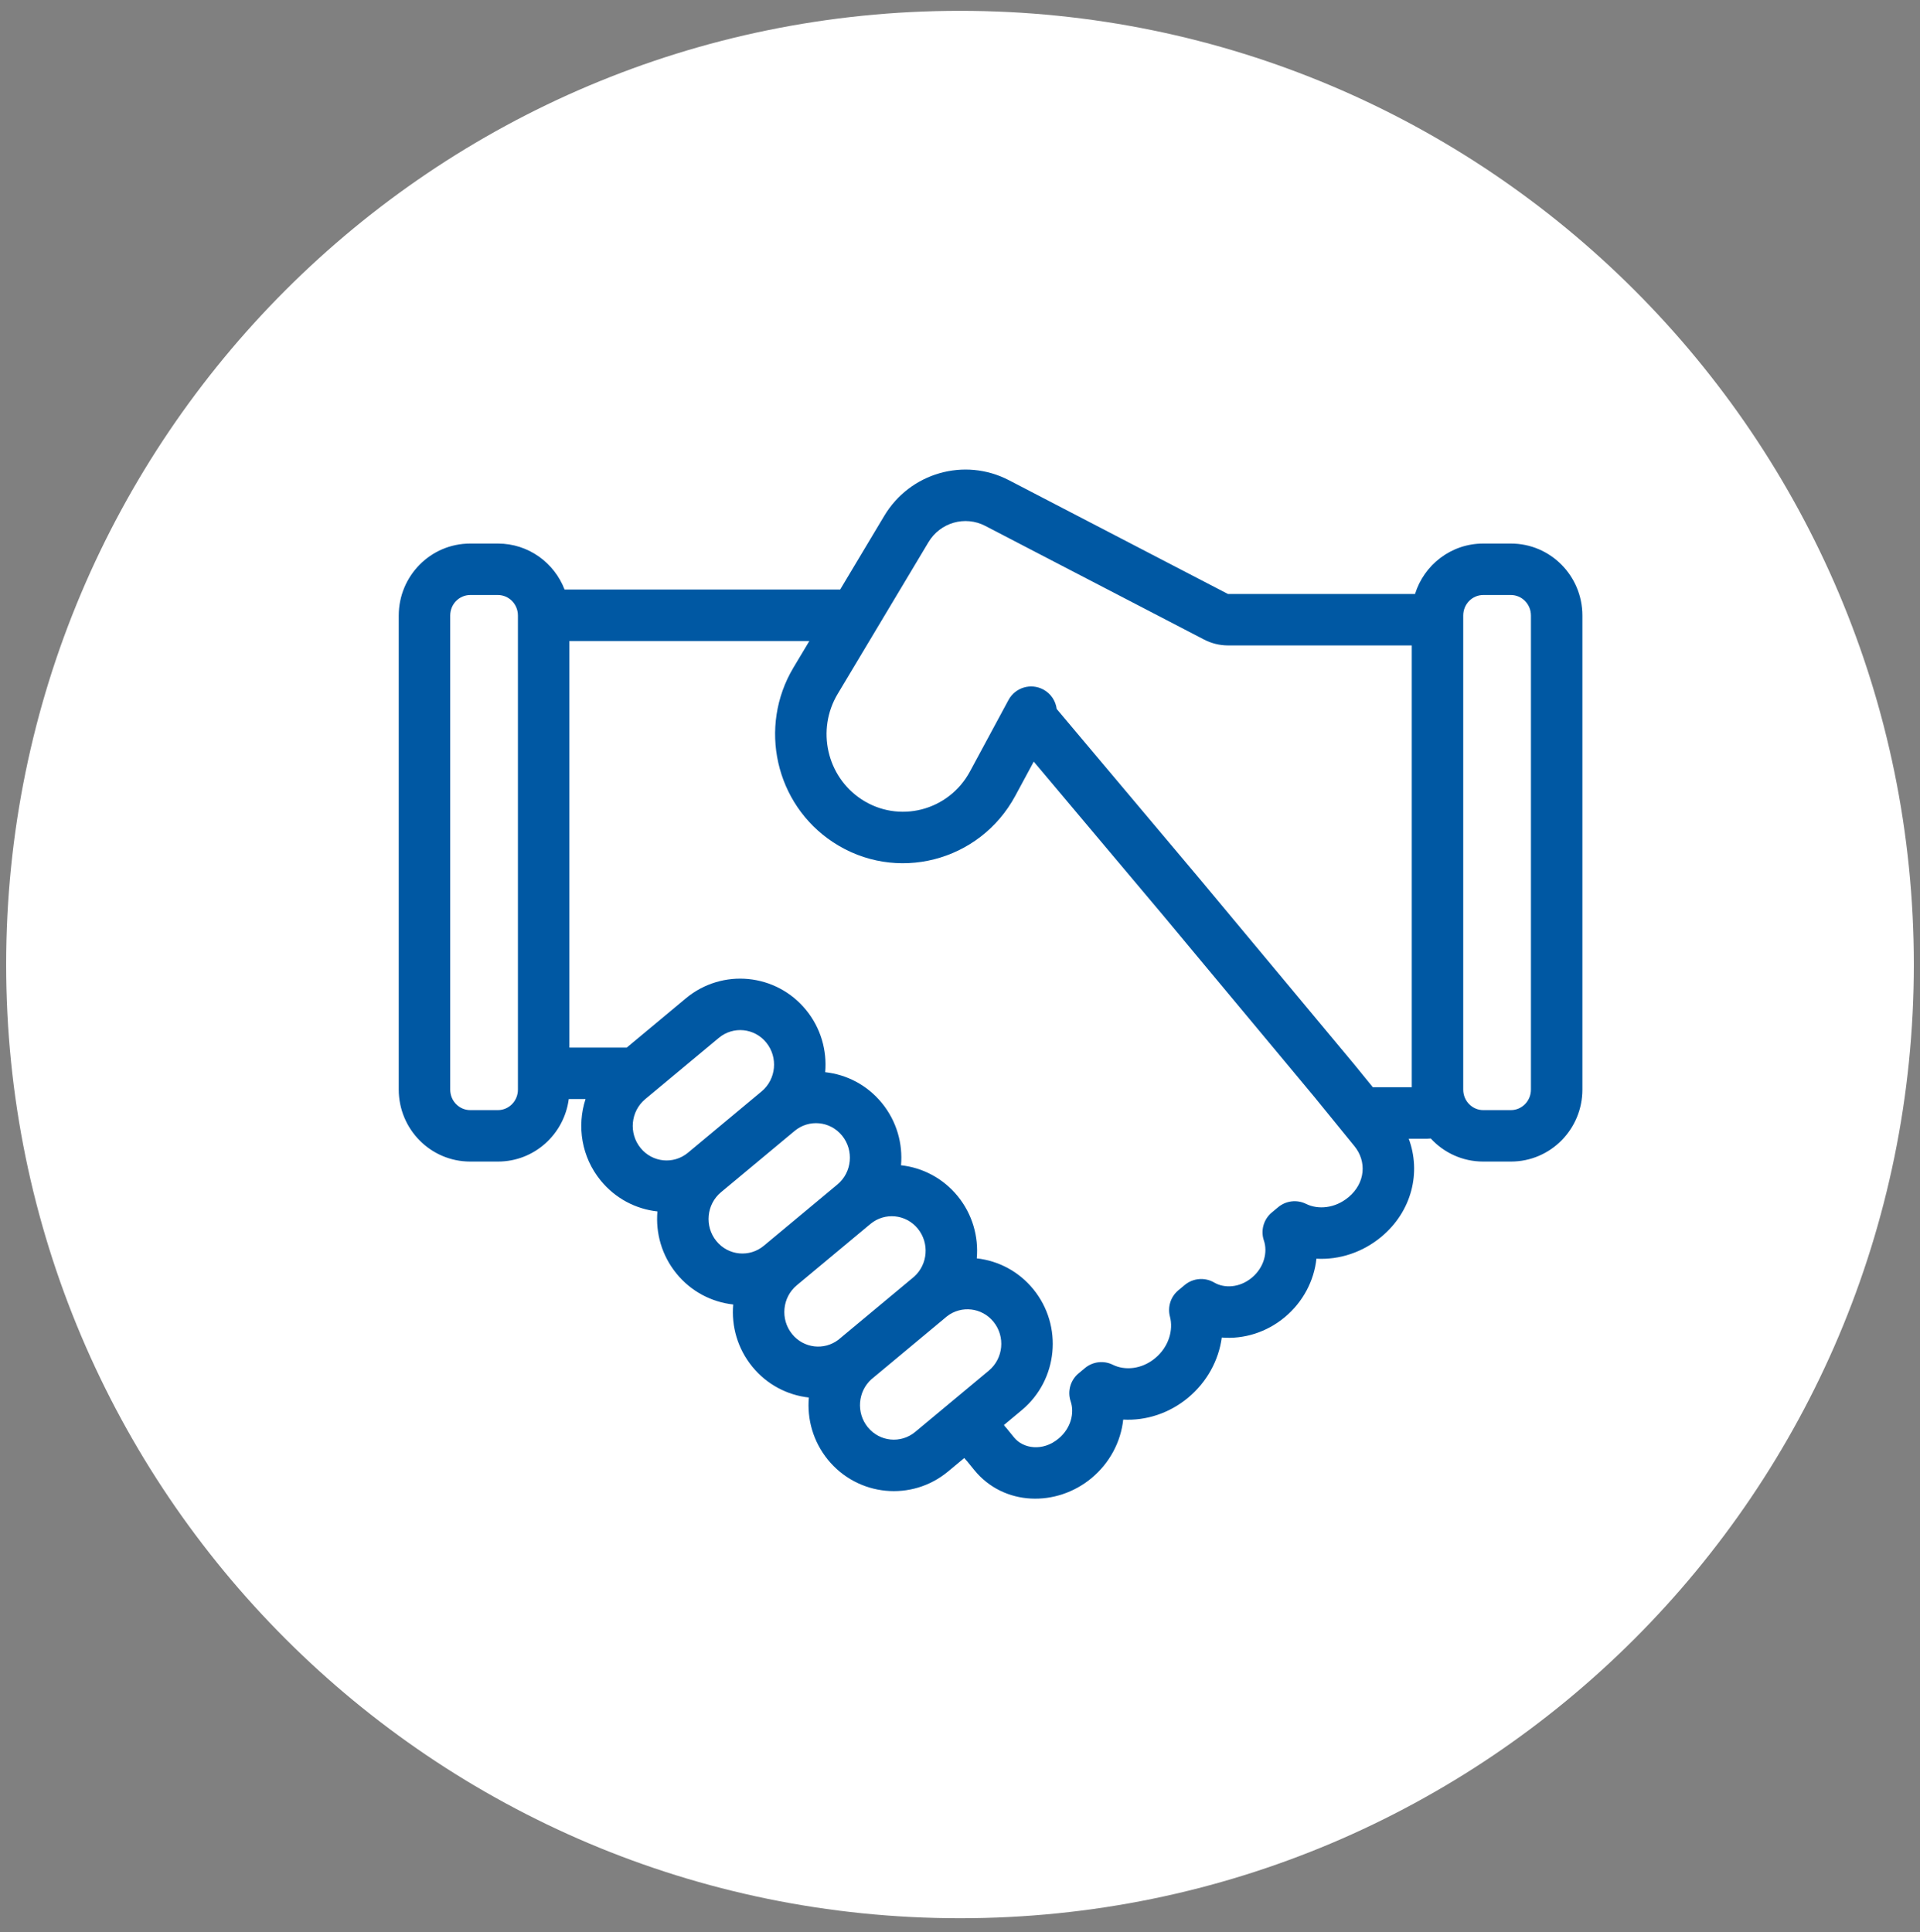
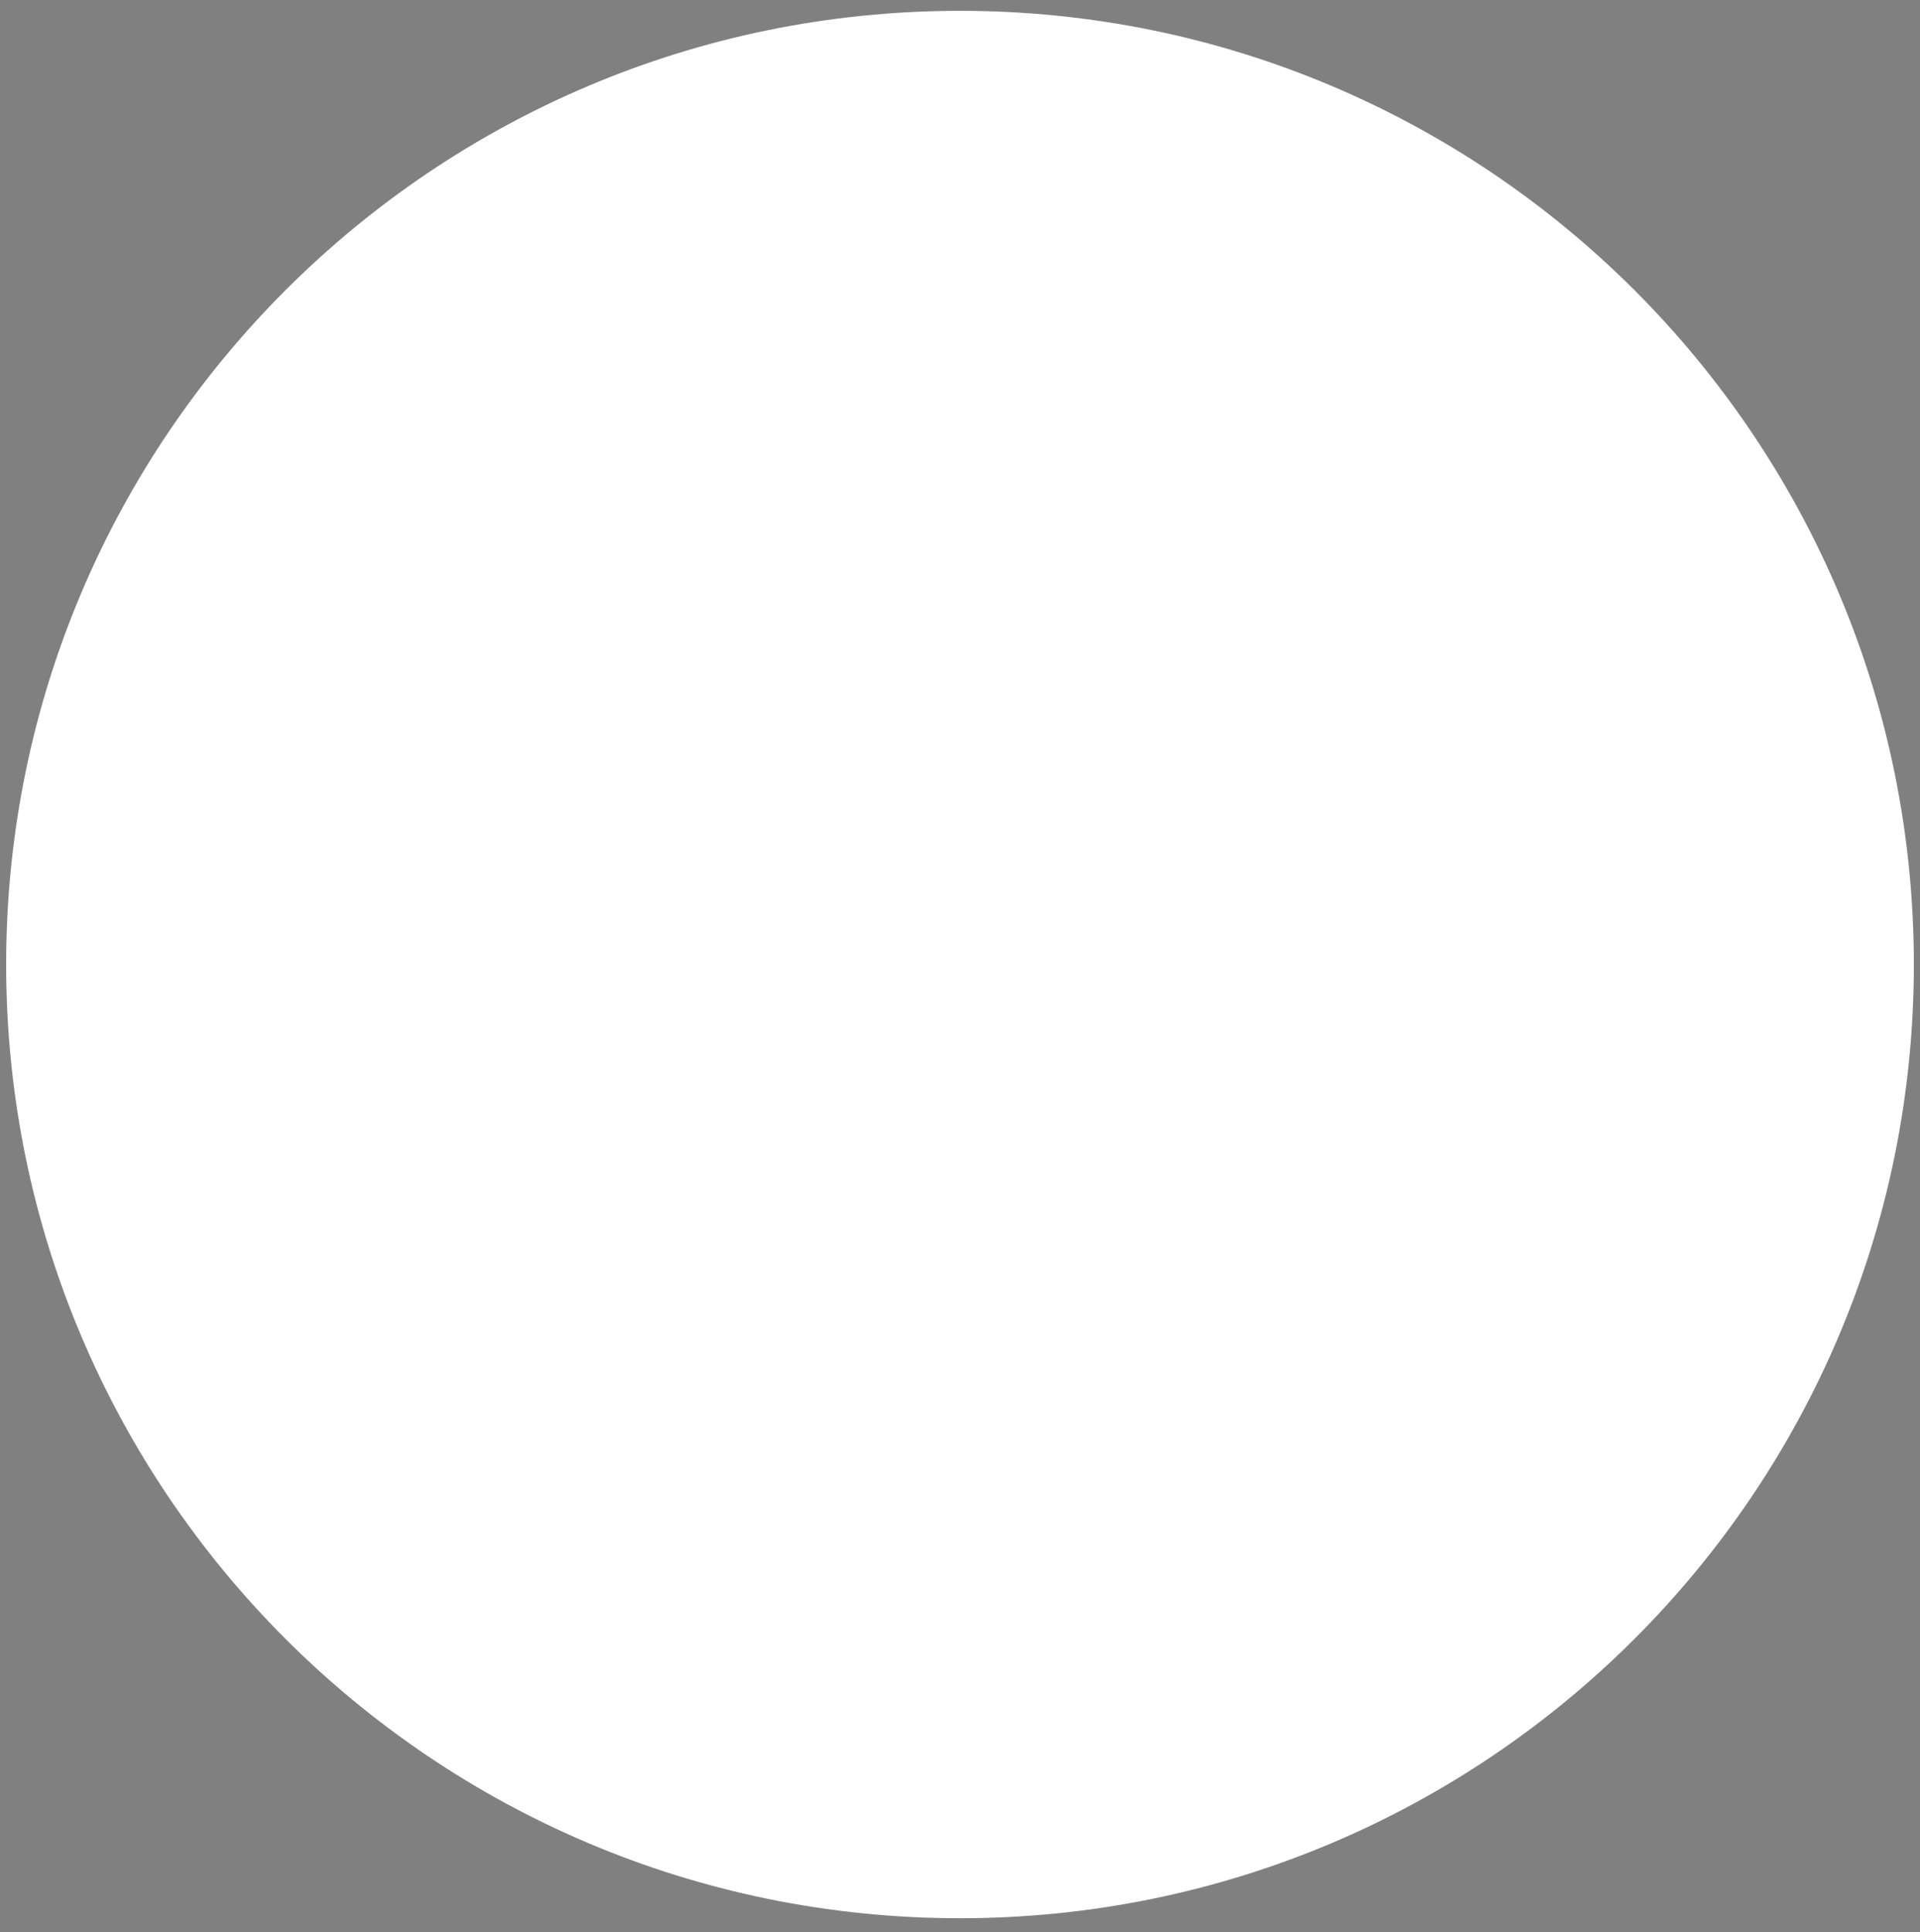
<svg xmlns="http://www.w3.org/2000/svg" width="156" height="157" viewBox="0 0 156 157" fill="none">
  <rect x="0" y="0" width="156" height="157" fill="#808080" stroke="none" />
  <g clip-path="url(#clip0_367_9709)">
    <path fill-rule="evenodd" clip-rule="evenodd" d="M78 155.88C120.802 155.88 155.5 121.182 155.5 78.38C155.5 35.578 120.802 0.88 78 0.88C35.198 0.88 0.5 35.578 0.5 78.38C0.5 121.182 35.198 155.88 78 155.88Z" fill="white" />
-     <path fill-rule="evenodd" clip-rule="evenodd" d="M71.847 41.917C73.936 38.425 78.36 37.145 81.974 39.023L99.757 48.261C99.766 48.266 99.775 48.267 99.782 48.267H114.971C115.708 45.904 117.895 44.171 120.51 44.171H122.764C125.993 44.171 128.569 46.813 128.569 50.02V88.543C128.569 91.75 125.993 94.391 122.764 94.391H120.51C118.819 94.391 117.307 93.667 116.251 92.516C116.162 92.527 116.07 92.533 115.977 92.533H114.46C115.473 95.258 114.727 98.429 112.237 100.503C110.704 101.78 108.805 102.388 106.96 102.285C106.77 104.076 105.87 105.805 104.387 107.04C102.907 108.272 101.054 108.84 99.269 108.69C99.022 110.532 98.073 112.298 96.538 113.577C95.005 114.854 93.106 115.462 91.261 115.358C91.072 117.15 90.171 118.879 88.688 120.114C85.855 122.473 81.556 122.405 79.157 119.457L78.592 118.762C78.514 118.68 78.439 118.594 78.367 118.506C78.36 118.498 78.354 118.49 78.347 118.481L77.038 119.571C74.076 122.038 69.695 121.604 67.264 118.616C66.067 117.145 65.564 115.326 65.719 113.566C63.98 113.373 62.313 112.521 61.117 111.052C59.92 109.581 59.417 107.763 59.572 106.005C57.83 105.813 56.159 104.961 54.962 103.49C53.765 102.019 53.262 100.201 53.416 98.443C51.673 98.253 50.001 97.4 48.802 95.927C47.243 94.012 46.861 91.508 47.575 89.312H46.212C45.839 92.162 43.424 94.391 40.457 94.391H38.204C34.975 94.391 32.398 91.75 32.398 88.543V50.02C32.398 46.813 34.975 44.171 38.204 44.171H40.457C42.938 44.171 45.034 45.731 45.872 47.908H68.262L71.847 41.917ZM65.76 52.09H46.263V85.131H50.9C50.906 85.131 50.913 85.131 50.919 85.131L55.727 81.127C58.689 78.66 63.07 79.095 65.501 82.082C66.698 83.553 67.201 85.37 67.047 87.129C68.79 87.319 70.463 88.171 71.661 89.644C72.858 91.115 73.361 92.933 73.208 94.692C74.949 94.883 76.619 95.735 77.817 97.207C79.014 98.678 79.517 100.497 79.362 102.257C81.1 102.45 82.768 103.301 83.963 104.771C86.383 107.744 85.967 112.136 83.019 114.591L81.57 115.799L81.641 115.901C81.69 115.95 81.736 116.001 81.779 116.055L82.4 116.818C83.132 117.717 84.717 117.979 86.012 116.9C87.027 116.056 87.308 114.804 86.994 113.885C86.714 113.065 86.969 112.157 87.635 111.603L88.153 111.171C88.789 110.642 89.678 110.537 90.419 110.905C91.38 111.38 92.751 111.289 93.862 110.364C94.975 109.437 95.344 108.069 95.059 106.994C94.85 106.208 95.117 105.372 95.742 104.852L96.26 104.42C96.938 103.856 97.896 103.777 98.656 104.223C99.46 104.695 100.7 104.669 101.712 103.828C102.726 102.982 103.006 101.73 102.692 100.811C102.413 99.992 102.668 99.084 103.333 98.53L103.852 98.098C104.488 97.568 105.376 97.464 106.118 97.831C107.078 98.307 108.45 98.215 109.561 97.29C110.957 96.128 111.047 94.367 110.052 93.145L106.786 89.131L94.292 74.133L94.285 74.126L83.992 61.89L82.491 64.673C79.597 70.04 72.771 71.794 67.682 68.437C62.993 65.343 61.587 59.065 64.473 54.241L65.76 52.09ZM85.856 57.611L97.498 71.449L110.022 86.482L111.545 88.354C111.577 88.353 111.611 88.352 111.644 88.352H114.706V52.449H99.782C99.102 52.449 98.433 52.285 97.83 51.972L80.047 42.733C78.414 41.886 76.4 42.451 75.435 44.064L68.062 56.388C66.315 59.308 67.179 63.096 69.985 64.947C73.003 66.938 77.07 65.916 78.811 62.688L81.941 56.882C82.489 55.865 83.757 55.486 84.774 56.034C85.391 56.366 85.773 56.965 85.856 57.611ZM70.8 112.082C70.831 112.058 70.861 112.033 70.892 112.007L76.872 107.027C76.9 107.003 76.927 106.98 76.955 106.957C78.118 106.066 79.777 106.251 80.72 107.41C81.699 108.614 81.524 110.394 80.343 111.378L74.363 116.359C73.196 117.33 71.475 117.166 70.507 115.977C69.552 114.803 69.696 113.078 70.8 112.082ZM74.28 103.74C75.385 102.744 75.529 101.02 74.573 99.845C73.606 98.657 71.885 98.493 70.718 99.464L64.738 104.445C63.557 105.428 63.382 107.209 64.361 108.412C65.304 109.572 66.962 109.757 68.126 108.866C68.153 108.842 68.181 108.819 68.209 108.796L74.189 103.816C74.219 103.79 74.25 103.765 74.28 103.74ZM62.062 101.232L68.043 96.251C69.222 95.269 69.398 93.488 68.418 92.284C67.45 91.095 65.729 90.931 64.563 91.902L58.582 96.882C57.401 97.866 57.226 99.647 58.205 100.85C59.172 102.039 60.895 102.203 62.062 101.232ZM38.204 48.353C37.33 48.353 36.58 49.076 36.58 50.02V88.543C36.58 89.486 37.33 90.21 38.204 90.21H40.457C41.331 90.21 42.081 89.486 42.081 88.543L42.081 50.02C42.081 49.076 41.331 48.353 40.457 48.353H38.204ZM120.51 48.353C119.637 48.353 118.887 49.076 118.887 50.02V88.543C118.887 89.486 119.637 90.21 120.51 90.21H122.764C123.638 90.21 124.388 89.486 124.388 88.543V50.02C124.388 49.076 123.638 48.353 122.764 48.353H120.51ZM62.258 84.721C61.291 83.532 59.569 83.368 58.403 84.34L52.422 89.32C51.242 90.304 51.066 92.085 52.045 93.288C53.013 94.477 54.734 94.641 55.901 93.67L61.881 88.689C63.062 87.706 63.237 85.925 62.258 84.721Z" fill="#0058A3" />
  </g>
  <defs>
    <clipPath id="clip0_367_9709">
      <rect width="155" height="155.994" fill="white" transform="translate(0.5 0.383)" />
    </clipPath>
  </defs>
</svg>